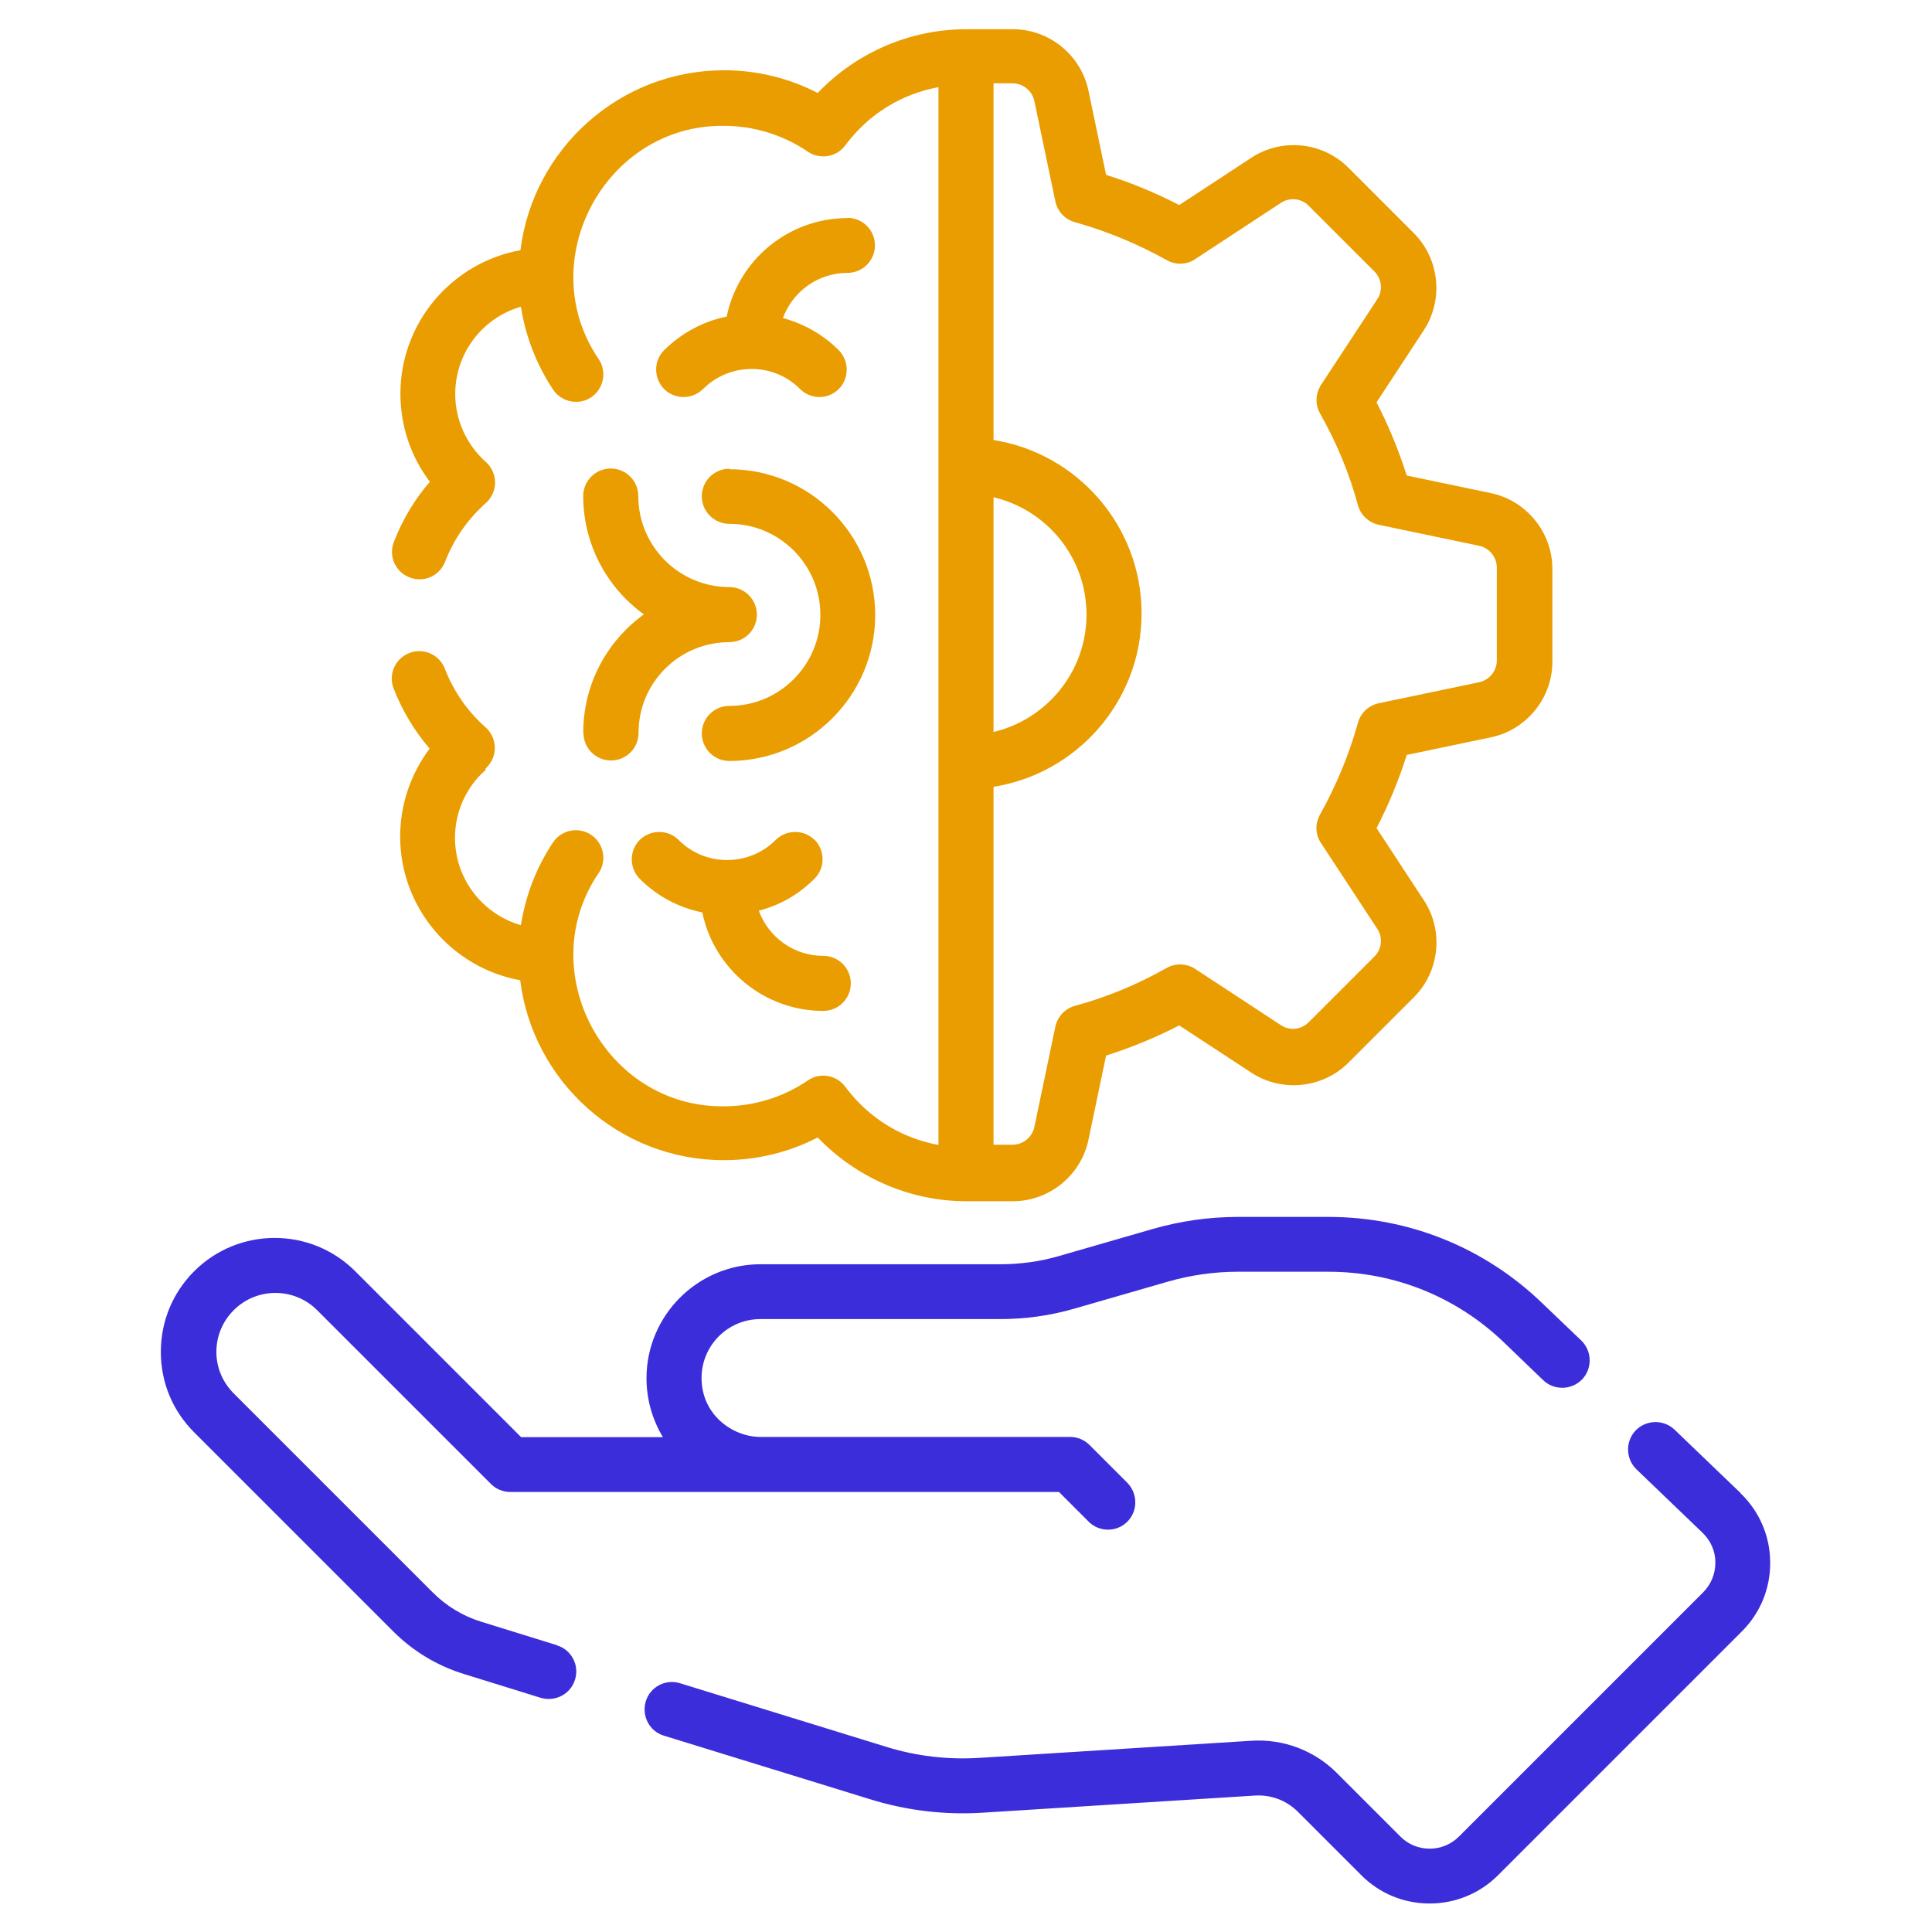
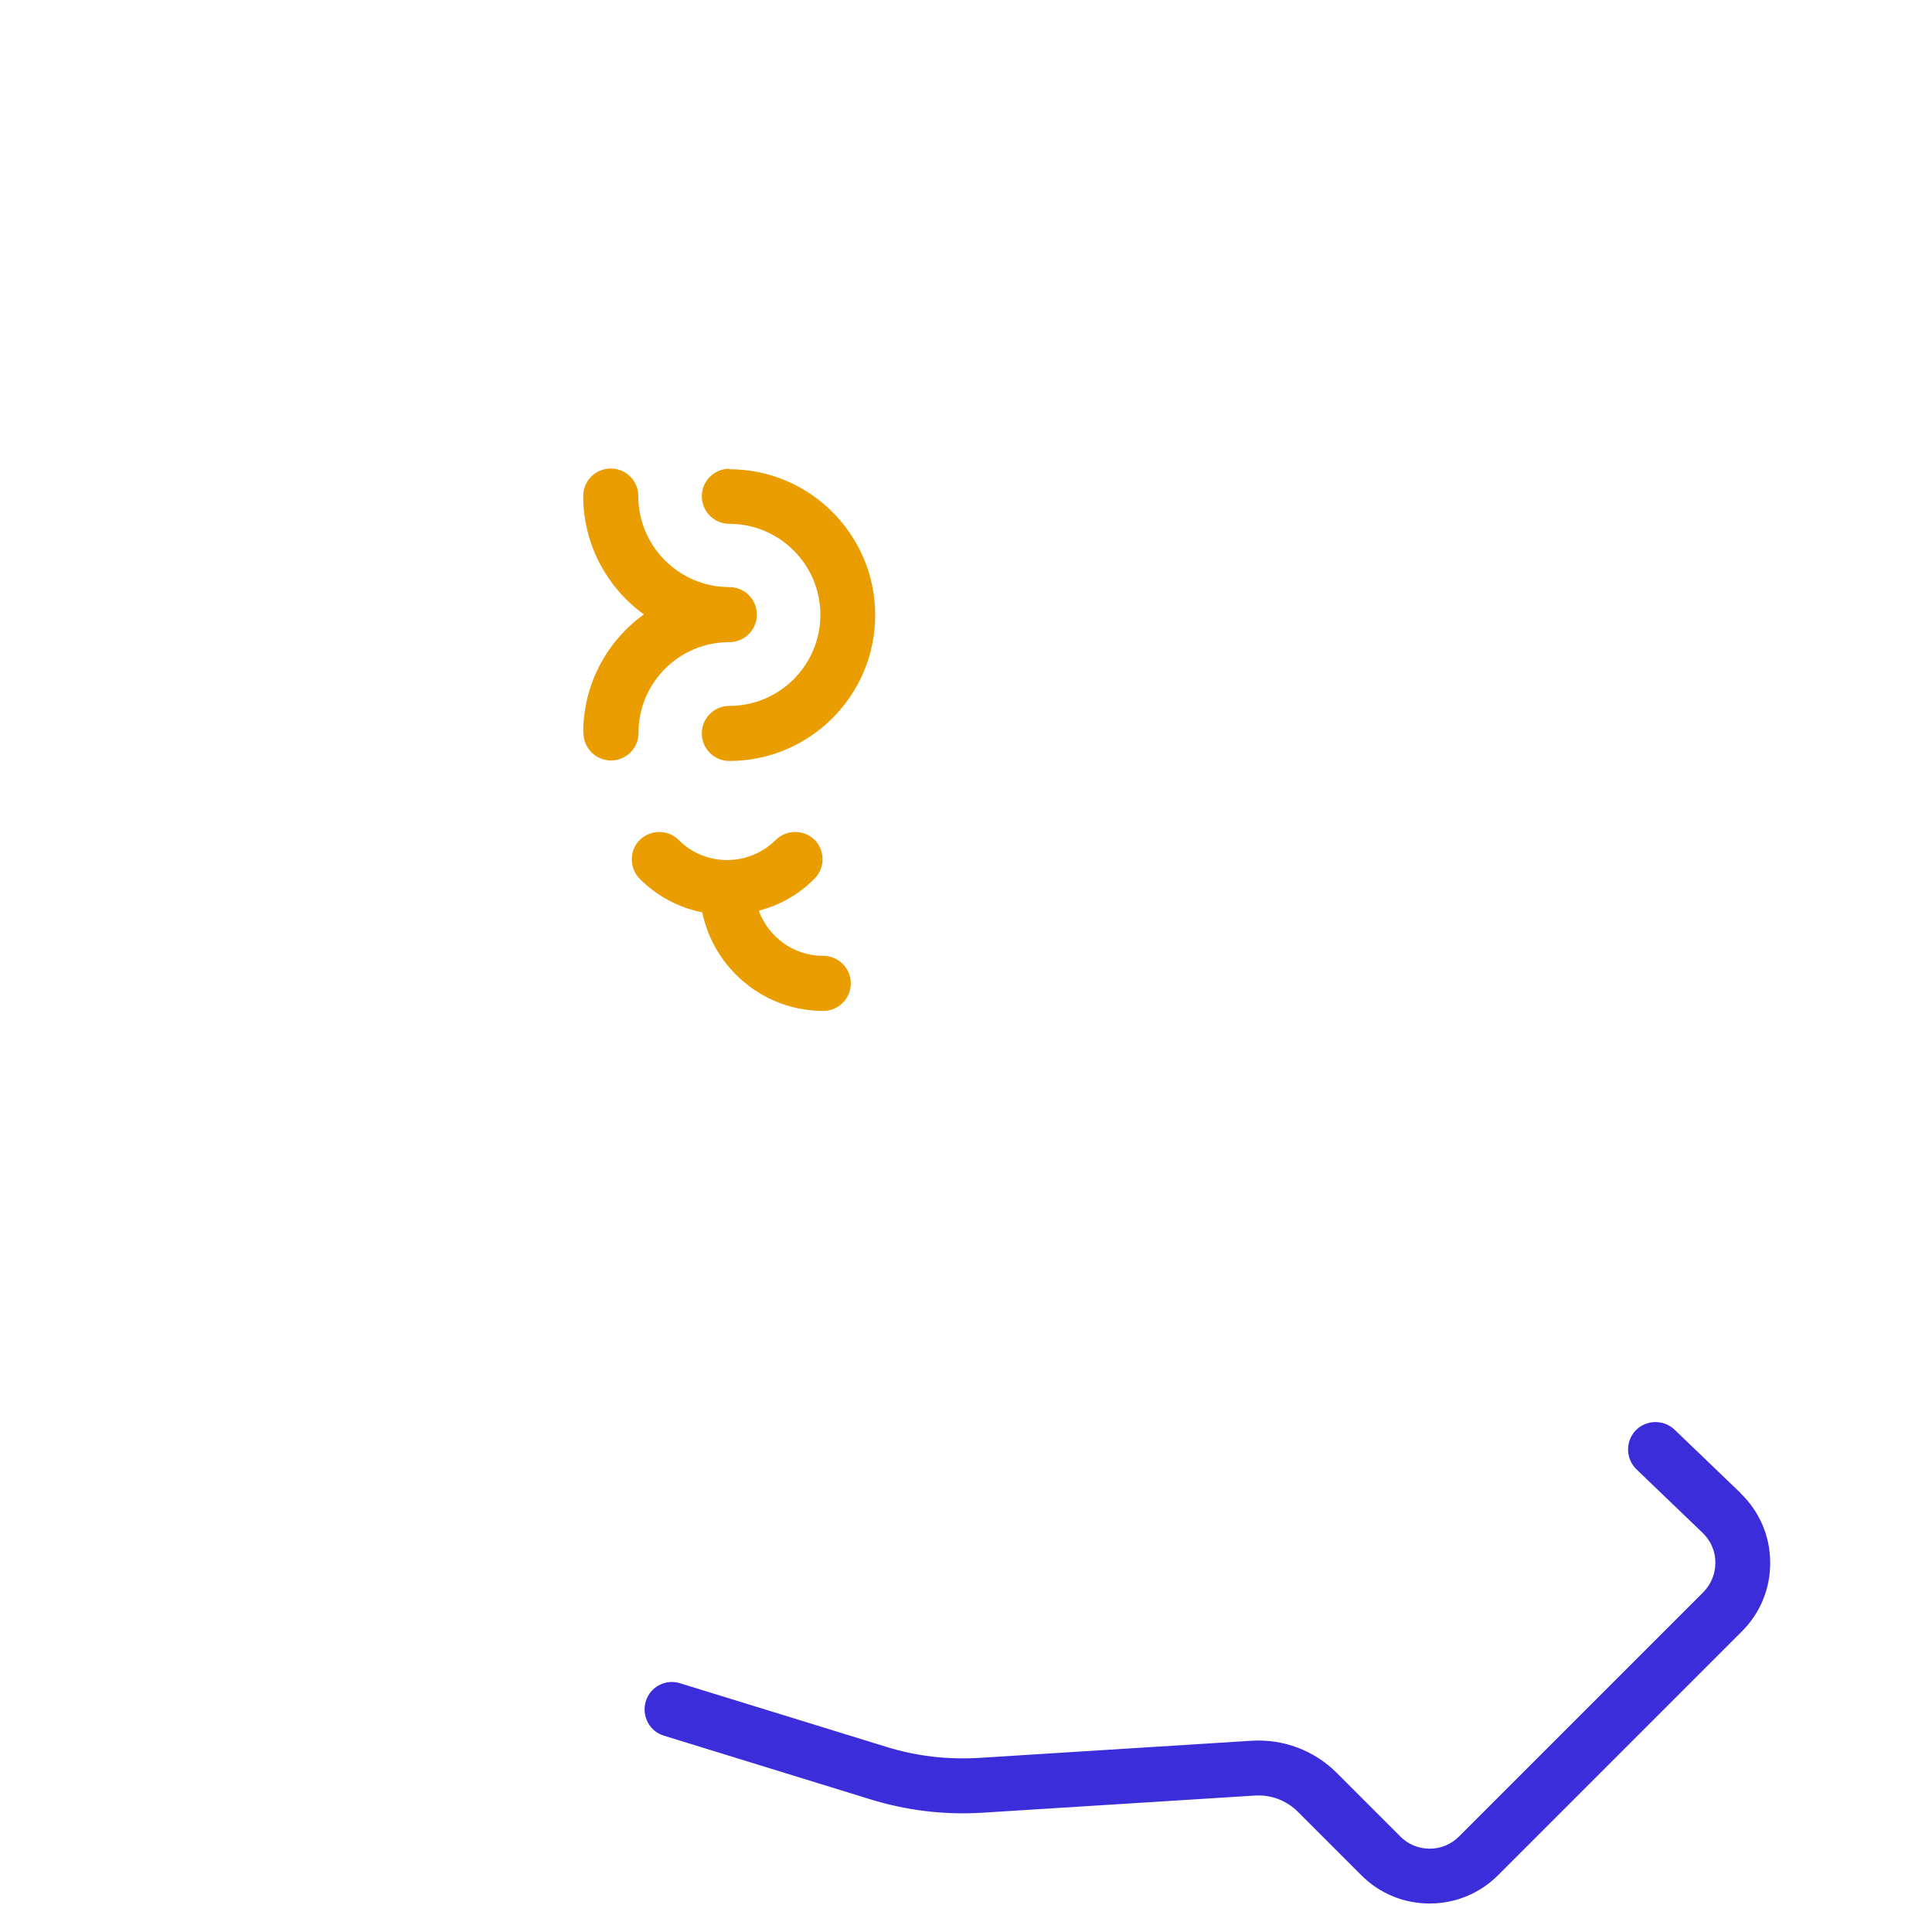
<svg xmlns="http://www.w3.org/2000/svg" id="Layer_1" version="1.1" viewBox="0 0 80 80">
  <defs>
    <style> .st0 { fill: #3c2dda; } .st1 { fill: #ea9d00; } </style>
  </defs>
-   <path class="st1" d="M20.11,31.82c.24-.22.38-.53.38-.85s-.14-.64-.38-.85c-.75-.66-1.33-1.5-1.69-2.43-.23-.59-.89-.88-1.47-.65-.59.23-.88.89-.65,1.47.35.91.86,1.75,1.49,2.49-.78,1.04-1.22,2.31-1.22,3.64,0,2.96,2.15,5.44,4.97,5.95.52,4.19,4.1,7.45,8.43,7.45,1.36,0,2.69-.32,3.89-.94,1.59,1.66,3.82,2.64,6.14,2.64,0,0,1.94,0,1.94,0,1.51,0,2.82-1.07,3.13-2.54l.73-3.49c1.04-.33,2.06-.75,3.03-1.25l2.99,1.96c1.26.82,2.94.65,4.01-.41l2.72-2.72c1.06-1.06,1.24-2.75.41-4.01l-1.96-2.99c.5-.97.92-1.98,1.25-3.03l3.49-.73c1.47-.31,2.54-1.62,2.54-3.13v-3.85c0-1.5-1.07-2.82-2.54-3.13l-3.49-.73c-.33-1.04-.75-2.06-1.25-3.03l1.96-2.99c.82-1.26.65-2.94-.41-4.01l-2.72-2.72c-1.06-1.06-2.75-1.24-4.01-.41l-2.99,1.96c-.97-.5-1.98-.92-3.03-1.25l-.73-3.49c-.31-1.47-1.62-2.54-3.13-2.54h-1.93c-2.33,0-4.56.97-6.15,2.64-1.2-.62-2.52-.94-3.88-.94-4.33,0-7.91,3.26-8.43,7.45-2.82.51-4.97,2.98-4.97,5.95,0,1.32.43,2.6,1.22,3.64-.64.74-1.14,1.58-1.49,2.49-.23.59.06,1.24.65,1.47.59.23,1.24-.06,1.47-.65.36-.93.94-1.77,1.69-2.43.24-.22.38-.53.38-.85s-.14-.64-.38-.85c-.8-.71-1.27-1.74-1.27-2.81,0-1.72,1.15-3.17,2.72-3.62.19,1.22.64,2.39,1.33,3.43.22.33.58.51.95.51.22,0,.44-.06.63-.19.52-.35.66-1.06.31-1.58-2.76-4.05.26-9.7,5.17-9.66,1.25,0,2.46.37,3.49,1.07.5.34,1.19.23,1.55-.26.96-1.29,2.32-2.13,3.86-2.41v43.8c-1.53-.28-2.9-1.12-3.86-2.41-.36-.49-1.05-.61-1.55-.26-1.03.7-2.24,1.07-3.49,1.07-4.91.04-7.93-5.61-5.17-9.66.35-.52.21-1.23-.31-1.58-.52-.35-1.23-.21-1.58.31-.69,1.04-1.14,2.2-1.33,3.43-1.57-.45-2.73-1.9-2.73-3.62,0-1.07.46-2.1,1.27-2.81h0ZM41.14,20.59c2.21.52,3.85,2.5,3.85,4.86s-1.65,4.34-3.85,4.86v-9.72ZM42.83,4.18l.87,4.16c.09.42.4.75.81.86,1.32.37,2.6.9,3.8,1.57.37.21.83.2,1.18-.04l3.55-2.33c.36-.24.85-.19,1.15.12l2.72,2.72c.31.31.36.79.12,1.15l-2.33,3.55c-.23.36-.25.81-.04,1.18.68,1.2,1.21,2.47,1.57,3.8.11.41.45.72.86.81l4.16.87c.42.09.73.47.73.9v3.85c0,.43-.31.81-.73.9l-4.16.87c-.42.09-.75.4-.86.81-.37,1.32-.9,2.6-1.57,3.8-.21.37-.2.83.04,1.18l2.33,3.55c.24.36.19.85-.12,1.15l-2.72,2.72c-.31.31-.79.36-1.15.12l-3.55-2.33c-.36-.23-.81-.25-1.18-.04-1.2.68-2.47,1.21-3.8,1.57-.41.11-.72.45-.81.86l-.87,4.16c-.09.42-.47.73-.9.73h-.79v-14.82c3.47-.55,6.13-3.56,6.13-7.18s-2.66-6.63-6.13-7.18V3.45h.79c.43,0,.81.31.9.73h0Z" />
-   <path class="st0" d="M23.08,68.13l-3.16-.98c-.75-.23-1.44-.65-1.99-1.2l-8.25-8.25c-.46-.46-.72-1.07-.72-1.72s.25-1.26.72-1.73c.95-.95,2.5-.95,3.45,0l7.2,7.2c.21.21.5.33.8.33h22.72s1.23,1.23,1.23,1.23c.22.22.51.33.8.33s.58-.11.8-.33c.44-.44.44-1.16,0-1.61l-1.57-1.57c-.21-.21-.5-.33-.8-.33,0,0-12.82,0-12.82,0-1.16,0-2.44-.92-2.44-2.44,0-1.35,1.09-2.44,2.44-2.44h9.93c1.03,0,2.06-.14,3.06-.43l3.88-1.12c.94-.27,1.91-.41,2.9-.41h3.75c2.74,0,5.33,1.05,7.3,2.96l1.59,1.53c.45.43,1.17.42,1.61-.03.43-.45.42-1.17-.03-1.61l-1.59-1.52c-2.39-2.32-5.54-3.6-8.88-3.6h-3.75c-1.2,0-2.38.17-3.53.5l-3.88,1.12c-.79.23-1.61.34-2.43.34h-9.93c-2.6,0-4.72,2.12-4.72,4.72,0,.87.24,1.71.68,2.44h-5.87l-6.87-6.87c-1.84-1.84-4.83-1.84-6.67,0-.89.89-1.38,2.07-1.38,3.34s.49,2.44,1.38,3.33l8.25,8.25c.81.81,1.82,1.42,2.93,1.76l3.16.98c.11.03.22.05.34.05.49,0,.94-.31,1.09-.8.19-.6-.15-1.24-.75-1.42h0Z" />
  <path class="st0" d="M72.08,61.83l-2.74-2.63c-.45-.43-1.17-.42-1.61.03-.43.45-.42,1.17.03,1.61l2.74,2.63c.34.33.53.76.53,1.23,0,.47-.18.91-.51,1.24l-10.1,10.1c-.33.33-.76.51-1.22.51s-.9-.18-1.22-.51l-2.63-2.63c-.93-.93-2.21-1.41-3.52-1.33l-11.28.71c-1.31.08-2.61-.07-3.86-.46l-8.53-2.63c-.6-.19-1.24.15-1.42.75s.15,1.24.75,1.42l8.53,2.63c1.51.47,3.09.66,4.67.56l11.28-.71c.66-.04,1.3.2,1.77.67l2.63,2.63c.76.76,1.76,1.17,2.83,1.17h0c1.07,0,2.08-.42,2.83-1.17l10.1-10.1c.77-.77,1.18-1.79,1.17-2.87-.01-1.09-.45-2.1-1.23-2.85h0Z" />
-   <path class="st1" d="M35.1,9.03c-2.47,0-4.53,1.75-5.01,4.08-.95.19-1.85.66-2.59,1.39-.44.44-.44,1.16,0,1.61.44.44,1.16.44,1.61,0,1.11-1.11,2.92-1.11,4.02,0,.22.22.51.33.8.33s.58-.11.8-.33c.44-.44.44-1.16,0-1.61-.66-.66-1.46-1.1-2.31-1.33.4-1.09,1.44-1.87,2.67-1.87.63,0,1.14-.51,1.14-1.14s-.51-1.14-1.14-1.14Z" />
  <path class="st1" d="M33.73,34.78c-.44-.44-1.16-.44-1.61,0-1.11,1.11-2.92,1.11-4.02,0-.44-.44-1.16-.44-1.61,0-.44.44-.44,1.16,0,1.61.74.74,1.64,1.2,2.59,1.39.48,2.33,2.55,4.08,5.01,4.08.63,0,1.14-.51,1.14-1.14s-.51-1.14-1.14-1.14c-1.23,0-2.27-.78-2.67-1.87.85-.22,1.65-.66,2.31-1.33.44-.44.44-1.16,0-1.61h0Z" />
  <path class="st1" d="M30.2,19.41c-.63,0-1.14.51-1.14,1.14s.51,1.14,1.14,1.14c2.08,0,3.77,1.69,3.77,3.77s-1.69,3.77-3.77,3.77c-.63,0-1.14.51-1.14,1.14s.51,1.14,1.14,1.14c3.33,0,6.04-2.71,6.04-6.04s-2.71-6.04-6.04-6.04Z" />
  <path class="st1" d="M24.16,30.35c0,.63.51,1.14,1.14,1.14s1.14-.51,1.14-1.14c0-1.01.39-1.95,1.1-2.66.71-.71,1.66-1.1,2.66-1.1.63,0,1.14-.51,1.14-1.14s-.51-1.14-1.14-1.14c-2.08,0-3.77-1.69-3.77-3.77,0-.63-.51-1.14-1.14-1.14s-1.14.51-1.14,1.14c0,2.01.99,3.8,2.51,4.9-.26.19-.51.4-.74.63-1.14,1.14-1.77,2.66-1.77,4.27h0Z" />
</svg>